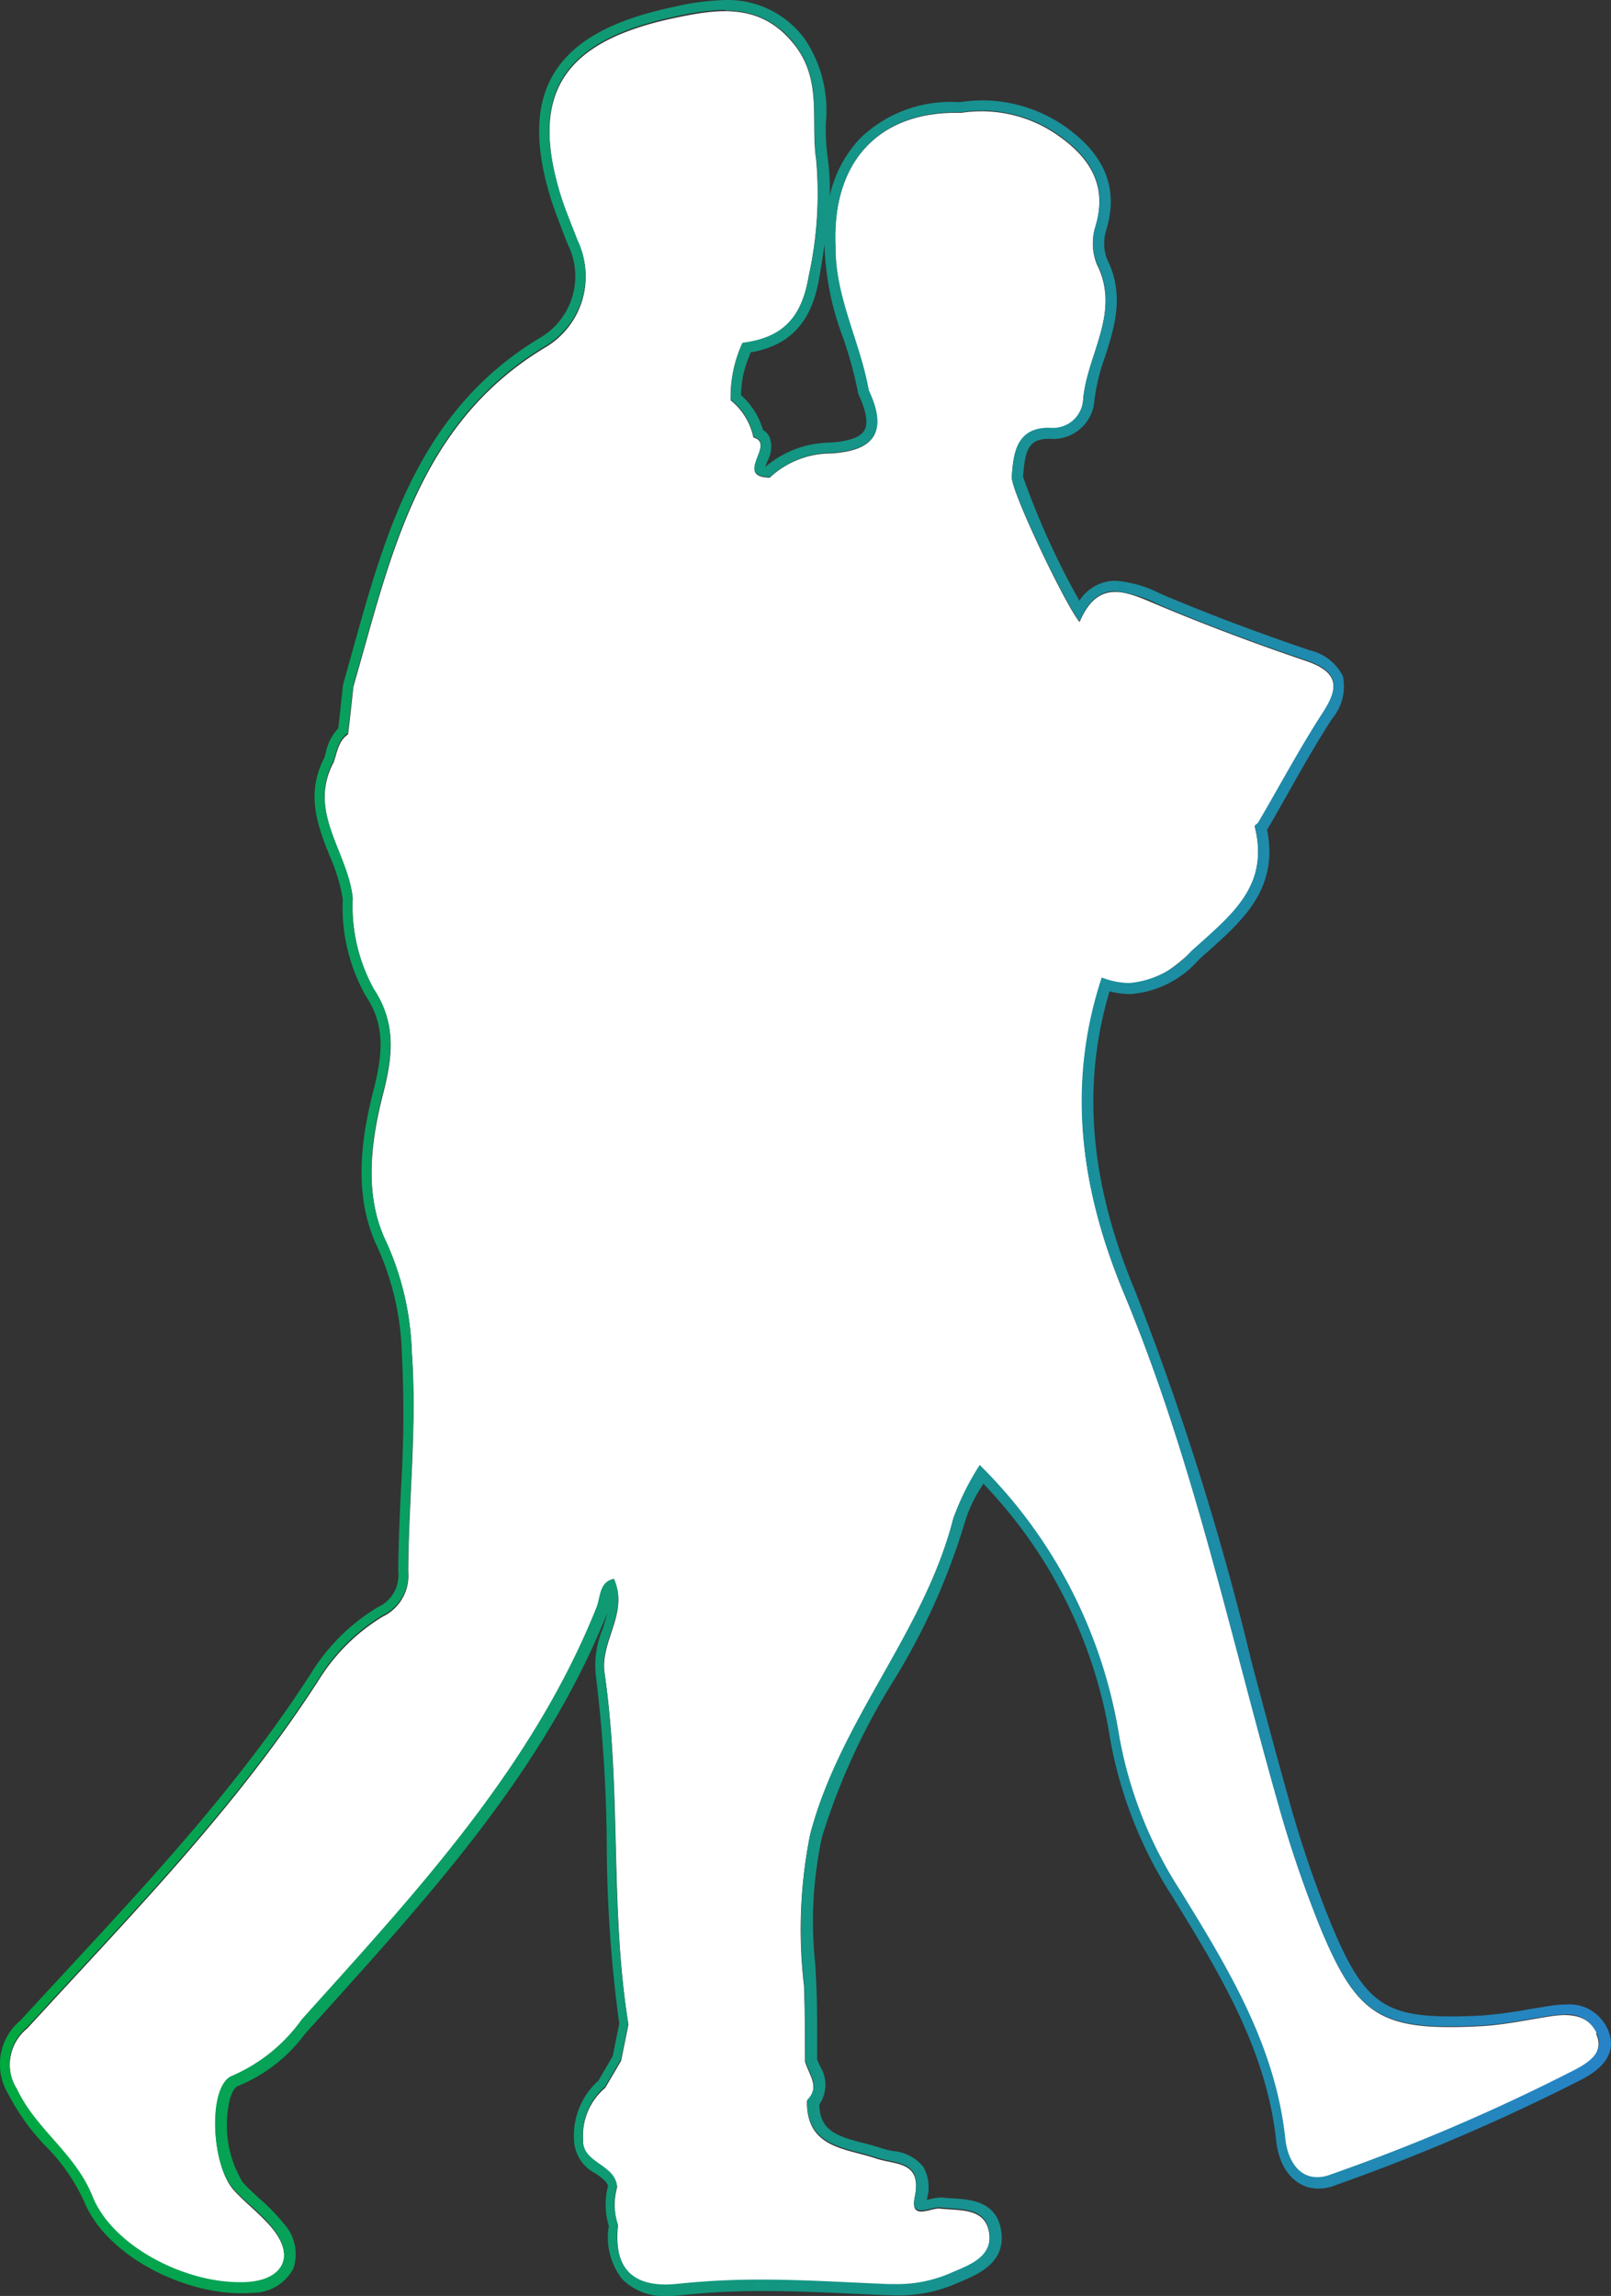
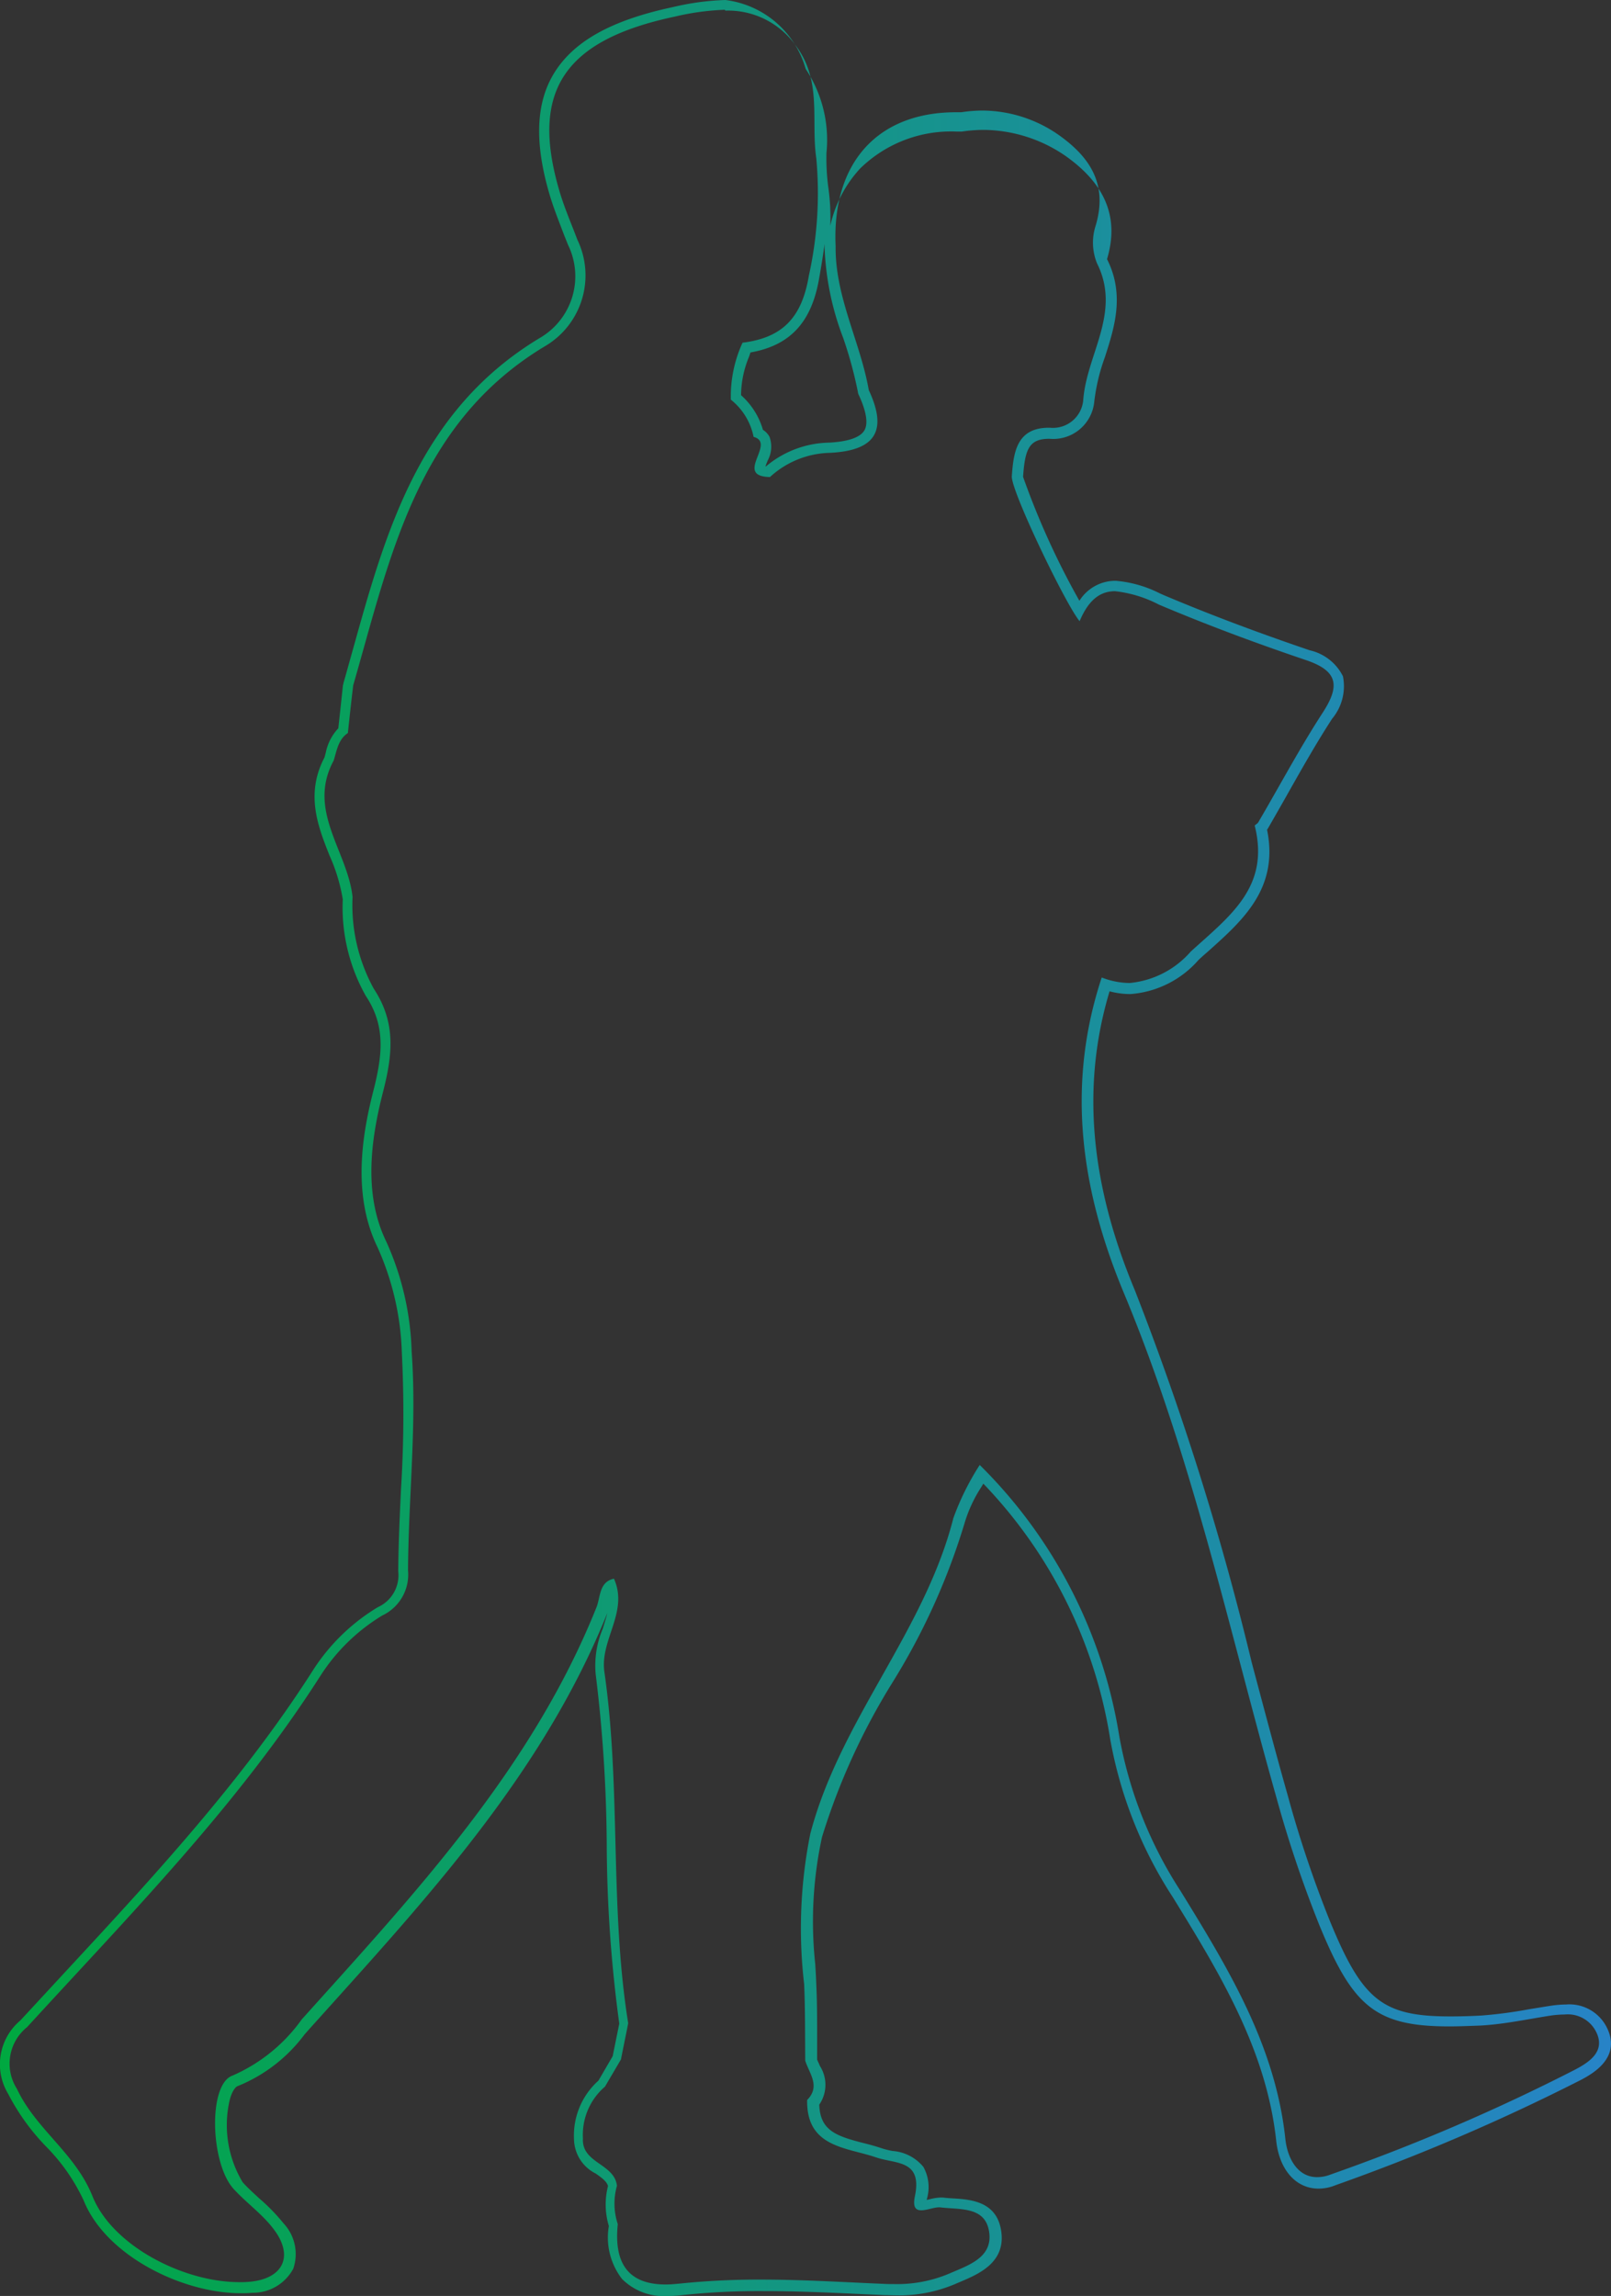
<svg xmlns="http://www.w3.org/2000/svg" id="illust_people_001" width="75.801" height="108" viewBox="0 0 75.801 108">
  <rect x="0" y="0" width="75.801" height="108" fill="#333333" stroke="none" />
  <defs>
    <linearGradient id="linear-gradient" y1="0.5" x2="0.999" y2="0.5" gradientUnits="objectBoundingBox">
      <stop offset="0" stop-color="#00a840" />
      <stop offset="1" stop-color="#2783c8" />
    </linearGradient>
  </defs>
  <g id="_左から歩いてくる_人組" transform="translate(-0.022)">
-     <path id="パス_312" data-name="パス 312" d="M75.15,95.63c-.41-.87-1.28-.92-2.15-.79-1.1.17-2.2.41-3.31.47-4.7.24-5.82-.43-7.59-4.75a56,56,0,0,1-2-5.94c-2.25-7.96-3.98-16.08-7.18-23.75-2.03-4.86-2.72-9.77-1.05-14.86,1.74.65,2.81.03,4.18-1.21,1.86-1.69,3.73-3.04,3.01-5.92,0-.03.12-.09.16-.15,1.01-1.73,1.95-3.5,3.04-5.17.81-1.26.71-1.96-.79-2.47-2.33-.79-4.65-1.66-6.92-2.61-1.48-.63-2.85-1.32-3.73.78-.66-.78-3.23-6.15-3.19-6.82.07-1.11.21-2.3,1.76-2.28a1.456,1.456,0,0,0,1.59-1.29c.15-2.15,1.81-4.14.65-6.44a2.647,2.647,0,0,1-.07-1.76c.59-1.95-.26-3.25-1.76-4.3a6.262,6.262,0,0,0-4.56-1.06c-3.85-.11-6.09,2.29-5.91,6.3-.03,2.38,1.16,4.49,1.56,6.77.89,1.9.33,2.84-1.81,2.95a4.214,4.214,0,0,0-2.84,1.14c-1.72-.04.32-1.6-.77-1.89a3.011,3.011,0,0,0-1.07-1.75,6.023,6.023,0,0,1,.55-2.68c1.87-.23,2.79-1.17,3.12-3.15a17.977,17.977,0,0,0,.35-5.53c-.26-1.74.29-3.64-.97-5.3C35.85.07,33.76.43,31.79.84c-5.25,1.1-6.81,3.53-5.44,8.19.23.79.55,1.54.85,2.31a3.868,3.868,0,0,1-1.55,5.02c-6.02,3.63-7.26,9.92-9,15.94-.08.75-.16,1.49-.25,2.24-.46.32-.51.83-.67,1.3-1.27,2.36.66,4.27.89,6.41a8.181,8.181,0,0,0,1,4.32c1.07,1.61.87,3.15.43,4.87-.6,2.34-.9,4.84.16,7.03a13.391,13.391,0,0,1,1.19,5.15c.25,3.44-.15,6.87-.17,10.31a2.132,2.132,0,0,1-1.21,2.12,9.078,9.078,0,0,0-2.9,2.82c-3.9,6.11-8.96,11.24-13.81,16.54a2.207,2.207,0,0,0-.48,2.91c.89,1.9,2.75,3.02,3.55,5.04,1,2.48,4.72,4.27,7.42,4.03,1.56-.14,2.07-1.21,1.11-2.47-.54-.7-1.29-1.24-1.89-1.9-1.08-1.2-1.21-4.93-.04-5.33a7.853,7.853,0,0,0,3.25-2.64c5.33-5.94,10.83-11.79,13.87-19.39.19-.49.13-1.19.82-1.34.69,1.57-.67,2.87-.45,4.39.8,5.48.24,11.05,1.12,16.52-.11.57-.23,1.13-.34,1.7l-.75,1.28a2.928,2.928,0,0,0-1.04,2.44c-.06,1.17,1.5,1.18,1.6,2.23a3.068,3.068,0,0,0,.04,1.8c-.22,2.16.77,3.04,2.89,2.81a61.662,61.662,0,0,1,9.61,0,6.657,6.657,0,0,0,3.08-.48c.88-.39,2.03-.74,1.89-1.91-.15-1.27-1.36-1.1-2.32-1.21-.43-.05-1.42.59-1.19-.53.36-1.73-.9-1.51-1.83-1.83-1.41-.48-3.27-.47-3.24-2.7.64-.65.09-1.24-.09-1.85-.01-1.2,0-2.4-.05-3.59a22.6,22.6,0,0,1,.29-7.09c1.41-5.35,5.37-9.49,6.73-14.84a12.4,12.4,0,0,1,1.24-2.5,23.11,23.11,0,0,1,6.57,12.78A19.885,19.885,0,0,0,55.56,89c2.24,3.64,4.46,7.27,4.93,11.66.12,1.14.82,2.16,2.11,1.68A95.067,95.067,0,0,0,74.12,97.4c.62-.33,1.42-.83,1-1.74Z" fill="#fff" />
-     <path id="パス_313" data-name="パス 313" d="M34.15.5a3.9,3.9,0,0,1,3.31,1.64c1.26,1.66.71,3.56.97,5.3a17.977,17.977,0,0,1-.35,5.53c-.33,1.98-1.25,2.92-3.12,3.15a6.051,6.051,0,0,0-.55,2.68,2.98,2.98,0,0,1,1.07,1.75c1.09.29-.96,1.85.77,1.89a4.312,4.312,0,0,1,2.84-1.14c2.14-.11,2.7-1.05,1.81-2.95-.4-2.28-1.59-4.39-1.56-6.77-.18-3.92,1.97-6.3,5.66-6.3h.25a6.825,6.825,0,0,1,.99-.08,6.317,6.317,0,0,1,3.57,1.13c1.51,1.06,2.35,2.35,1.76,4.3a2.586,2.586,0,0,0,.07,1.76c1.16,2.31-.5,4.29-.65,6.44a1.43,1.43,0,0,1-1.57,1.29h-.05c-1.52,0-1.66,1.18-1.74,2.28-.05.67,2.53,6.03,3.19,6.82.45-1.07,1.02-1.41,1.67-1.41a5.815,5.815,0,0,1,2.06.63c2.27.96,4.58,1.82,6.92,2.61,1.51.51,1.61,1.21.79,2.47-1.09,1.68-2.03,3.45-3.04,5.17-.04.06-.16.12-.16.15.72,2.88-1.15,4.23-3.01,5.92a4.35,4.35,0,0,1-2.88,1.48,3.709,3.709,0,0,1-1.31-.26c-1.68,5.09-.98,10,1.05,14.86,3.2,7.67,4.93,15.79,7.18,23.75a56,56,0,0,0,2,5.94c1.57,3.83,2.63,4.79,6.12,4.79.45,0,.94-.02,1.47-.04,1.11-.06,2.21-.3,3.31-.47a4.866,4.866,0,0,1,.65-.05,1.49,1.49,0,0,1,1.5.85c.43.91-.38,1.41-1,1.74a92.219,92.219,0,0,1-11.52,4.94,1.7,1.7,0,0,1-.63.12c-.9,0-1.39-.86-1.49-1.8-.47-4.4-2.69-8.02-4.93-11.66a19.747,19.747,0,0,1-2.88-7.26,23.046,23.046,0,0,0-6.57-12.78,12.4,12.4,0,0,0-1.24,2.5c-1.36,5.34-5.32,9.48-6.73,14.84a22.6,22.6,0,0,0-.29,7.09c.05,1.2.04,2.39.05,3.59.19.61.73,1.2.09,1.85-.04,2.23,1.83,2.22,3.24,2.7.93.32,2.19.1,1.83,1.83-.11.53.05.66.3.66s.6-.14.83-.14h.05c.95.12,2.17-.06,2.32,1.21.14,1.17-1,1.52-1.89,1.91a6.3,6.3,0,0,1-2.6.49c-.16,0-.32,0-.48-.01-1.91-.08-3.83-.2-5.74-.2a36.125,36.125,0,0,0-3.88.19c-.22.02-.43.04-.63.04-1.69,0-2.46-.91-2.26-2.84a3.07,3.07,0,0,1-.04-1.8c-.11-1.05-1.67-1.06-1.6-2.23a2.986,2.986,0,0,1,1.04-2.44c.25-.43.5-.85.75-1.28.11-.57.23-1.13.34-1.7-.88-5.47-.33-11.05-1.12-16.52-.22-1.52,1.15-2.82.45-4.39-.7.15-.63.85-.82,1.34-3.04,7.59-8.53,13.45-13.87,19.39a7.853,7.853,0,0,1-3.25,2.64c-1.17.4-1.05,4.13.04,5.33.6.66,1.36,1.19,1.89,1.9.96,1.26.45,2.32-1.11,2.47a4.349,4.349,0,0,1-.51.02c-2.64,0-5.98-1.72-6.91-4.05-.81-2.02-2.66-3.14-3.55-5.04a2.207,2.207,0,0,1,.48-2.91c4.85-5.3,9.91-10.43,13.81-16.54a8.981,8.981,0,0,1,2.9-2.82,2.124,2.124,0,0,0,1.21-2.12c.02-3.44.42-6.86.17-10.31a13.433,13.433,0,0,0-1.19-5.15c-1.06-2.18-.76-4.69-.16-7.03.44-1.72.64-3.25-.43-4.87a8.181,8.181,0,0,1-1-4.32c-.23-2.15-2.16-4.06-.89-6.41.15-.47.21-.99.67-1.3.08-.75.16-1.49.25-2.24,1.74-6.02,2.98-12.31,9-15.94a3.865,3.865,0,0,0,1.55-5.02c-.29-.77-.62-1.52-.85-2.31-1.37-4.66.19-7.08,5.44-8.19A11.856,11.856,0,0,1,34.13.46M34.15,0A12.218,12.218,0,0,0,31.7.33c-2.92.62-4.71,1.62-5.63,3.15-.84,1.4-.9,3.26-.19,5.67.18.61.42,1.21.64,1.79.07.19.15.37.22.56a3.358,3.358,0,0,1-1.34,4.41c-5.63,3.4-7.22,9.07-8.75,14.56-.16.56-.31,1.12-.47,1.67a.188.188,0,0,1-.02.08l-.12,1.12-.1.92a2.312,2.312,0,0,0-.59,1.15c-.02.07-.04.15-.06.22-.91,1.73-.3,3.26.24,4.62a8.265,8.265,0,0,1,.62,2.05,8.472,8.472,0,0,0,1.08,4.54c.91,1.37.82,2.68.36,4.47-.5,1.96-1.03,4.85.2,7.37a13.021,13.021,0,0,1,1.14,4.96,57.07,57.07,0,0,1-.04,6.41c-.06,1.26-.12,2.57-.13,3.86a1.648,1.648,0,0,1-.96,1.69,9.359,9.359,0,0,0-3.06,2.98C11.46,83.72,7.26,88.26,3.2,92.64L.98,95.04A2.69,2.69,0,0,0,.41,98.5a10.388,10.388,0,0,0,1.78,2.47,9.009,9.009,0,0,1,1.77,2.54c1.05,2.61,4.66,4.36,7.38,4.36a5.241,5.241,0,0,0,.56-.02,2.155,2.155,0,0,0,1.92-1.13,2.116,2.116,0,0,0-.46-2.14,9.021,9.021,0,0,0-1.14-1.17c-.28-.26-.55-.5-.78-.76a5.217,5.217,0,0,1-.61-3.87c.11-.42.27-.61.37-.65a7.352,7.352,0,0,0,3.15-2.43c.11-.12.21-.24.32-.36l.9-1C20.55,88.81,25.7,83.09,28.6,75.87c-.06.24-.14.49-.22.75a4.454,4.454,0,0,0-.33,2.13,68.427,68.427,0,0,1,.52,7.94,64.374,64.374,0,0,0,.59,8.5l-.31,1.53-.67,1.15a3.467,3.467,0,0,0-1.15,2.76,1.839,1.839,0,0,0,1.02,1.61c.33.23.52.38.58.59a3.505,3.505,0,0,0,.04,1.88,3.19,3.19,0,0,0,.62,2.49,2.762,2.762,0,0,0,2.15.8,5.486,5.486,0,0,0,.68-.04,34.226,34.226,0,0,1,3.82-.19c1.53,0,3.09.07,4.6.14l1.11.05c.17,0,.34.01.51.01a6.727,6.727,0,0,0,2.8-.53l.28-.12c.82-.35,2.07-.88,1.9-2.3-.17-1.47-1.44-1.56-2.28-1.61-.16-.01-.32-.02-.47-.04h-.11a2.255,2.255,0,0,0-.51.08l-.14.03v-.03a1.964,1.964,0,0,0-.16-1.52,2.071,2.071,0,0,0-1.45-.75,4.01,4.01,0,0,1-.55-.14c-.27-.09-.56-.17-.85-.24-1.27-.33-2.01-.59-2.05-1.8a1.645,1.645,0,0,0,.03-1.82c-.04-.1-.09-.2-.13-.3V95.84c0-.82,0-1.66-.04-2.49-.01-.32-.03-.65-.05-.97a18.732,18.732,0,0,1,.32-5.97,31.17,31.17,0,0,1,3.31-7.26,31.3,31.3,0,0,0,3.42-7.58,6.534,6.534,0,0,1,.77-1.63l.09-.15a22.364,22.364,0,0,1,5.97,12.02,20.076,20.076,0,0,0,2.95,7.44c2.16,3.51,4.4,7.15,4.86,11.45.15,1.37.93,2.25,1.99,2.25a2.113,2.113,0,0,0,.8-.16,96.529,96.529,0,0,0,11.58-4.97c.46-.25,1.87-1,1.21-2.4a1.966,1.966,0,0,0-1.95-1.13,4.864,4.864,0,0,0-.72.06c-.33.05-.67.11-1,.16a20.5,20.5,0,0,1-2.27.3c-.56.03-1.03.04-1.45.04-3.18,0-4.13-.75-5.66-4.48a53.659,53.659,0,0,1-1.98-5.89c-.59-2.08-1.15-4.21-1.7-6.27a134.231,134.231,0,0,0-5.51-17.54c-2.11-5.05-2.5-9.65-1.18-14.04a3.776,3.776,0,0,0,.98.13,4.712,4.712,0,0,0,3.21-1.61c.15-.14.31-.28.46-.41,1.63-1.46,3.32-2.96,2.76-5.71.01-.02.03-.04.04-.06.31-.54.62-1.08.93-1.63.66-1.17,1.35-2.39,2.09-3.53a2.387,2.387,0,0,0,.51-2,2.315,2.315,0,0,0-1.56-1.22c-2.47-.84-4.73-1.69-6.88-2.6l-.18-.08a5.607,5.607,0,0,0-2.07-.59,2,2,0,0,0-1.71.94,36.985,36.985,0,0,1-2.65-5.83c.09-1.32.29-1.79,1.24-1.79a1.94,1.94,0,0,0,2.11-1.75,9.184,9.184,0,0,1,.5-2.09c.44-1.37.95-2.93.1-4.61a2.1,2.1,0,0,1-.03-1.39c.58-1.94-.06-3.52-1.96-4.86a6.88,6.88,0,0,0-3.86-1.22,7.12,7.12,0,0,0-1.02.08h-.22a6.112,6.112,0,0,0-4.55,1.73,5.791,5.791,0,0,0-1.41,2.7,10.386,10.386,0,0,0-.1-1.85,10.262,10.262,0,0,1-.08-1.59,6.044,6.044,0,0,0-.98-3.94A4.5,4.5,0,0,0,34.15,0Zm1.18,16.58c1.88-.33,2.89-1.43,3.24-3.52.09-.51.18-1.05.25-1.59v.15a13.2,13.2,0,0,0,.87,4.26,19.279,19.279,0,0,1,.7,2.57.326.326,0,0,0,.04.13c.25.54.5,1.27.26,1.67-.2.33-.76.52-1.64.57a4.752,4.752,0,0,0-2.99,1.12h-.02c.02-.08.07-.19.1-.27a1.363,1.363,0,0,0,.09-1.12.855.855,0,0,0-.31-.33,3.464,3.464,0,0,0-1.03-1.63,4.791,4.791,0,0,1,.38-1.82l.06-.18h0Z" fill="url(#linear-gradient)" />
+     <path id="パス_313" data-name="パス 313" d="M34.15.5a3.9,3.9,0,0,1,3.31,1.64c1.26,1.66.71,3.56.97,5.3a17.977,17.977,0,0,1-.35,5.53c-.33,1.98-1.25,2.92-3.12,3.15a6.051,6.051,0,0,0-.55,2.68,2.98,2.98,0,0,1,1.07,1.75c1.09.29-.96,1.85.77,1.89a4.312,4.312,0,0,1,2.84-1.14c2.14-.11,2.7-1.05,1.81-2.95-.4-2.28-1.59-4.39-1.56-6.77-.18-3.92,1.97-6.3,5.66-6.3h.25a6.825,6.825,0,0,1,.99-.08,6.317,6.317,0,0,1,3.57,1.13c1.51,1.06,2.35,2.35,1.76,4.3a2.586,2.586,0,0,0,.07,1.76c1.16,2.31-.5,4.29-.65,6.44a1.43,1.43,0,0,1-1.57,1.29h-.05c-1.52,0-1.66,1.18-1.74,2.28-.05.67,2.53,6.03,3.19,6.82.45-1.07,1.02-1.41,1.67-1.41a5.815,5.815,0,0,1,2.06.63c2.27.96,4.58,1.82,6.92,2.61,1.51.51,1.61,1.21.79,2.47-1.09,1.68-2.03,3.45-3.04,5.17-.04.06-.16.12-.16.15.72,2.88-1.15,4.23-3.01,5.92a4.35,4.35,0,0,1-2.88,1.48,3.709,3.709,0,0,1-1.31-.26c-1.68,5.09-.98,10,1.05,14.86,3.2,7.67,4.93,15.79,7.18,23.75a56,56,0,0,0,2,5.94c1.57,3.83,2.63,4.79,6.12,4.79.45,0,.94-.02,1.47-.04,1.11-.06,2.21-.3,3.31-.47a4.866,4.866,0,0,1,.65-.05,1.49,1.49,0,0,1,1.5.85c.43.91-.38,1.41-1,1.74a92.219,92.219,0,0,1-11.52,4.94,1.7,1.7,0,0,1-.63.12c-.9,0-1.39-.86-1.49-1.8-.47-4.4-2.69-8.02-4.93-11.66a19.747,19.747,0,0,1-2.88-7.26,23.046,23.046,0,0,0-6.57-12.78,12.4,12.4,0,0,0-1.24,2.5c-1.36,5.34-5.32,9.48-6.73,14.84a22.6,22.6,0,0,0-.29,7.09c.05,1.2.04,2.39.05,3.59.19.61.73,1.2.09,1.85-.04,2.23,1.83,2.22,3.24,2.7.93.32,2.19.1,1.83,1.83-.11.53.05.66.3.66s.6-.14.83-.14h.05c.95.12,2.17-.06,2.32,1.21.14,1.17-1,1.52-1.89,1.91a6.3,6.3,0,0,1-2.6.49c-.16,0-.32,0-.48-.01-1.91-.08-3.83-.2-5.74-.2a36.125,36.125,0,0,0-3.88.19c-.22.02-.43.04-.63.04-1.69,0-2.46-.91-2.26-2.84a3.07,3.07,0,0,1-.04-1.8c-.11-1.05-1.67-1.06-1.6-2.23a2.986,2.986,0,0,1,1.04-2.44c.25-.43.5-.85.75-1.28.11-.57.23-1.13.34-1.7-.88-5.47-.33-11.05-1.12-16.52-.22-1.52,1.15-2.82.45-4.39-.7.15-.63.85-.82,1.34-3.04,7.59-8.53,13.45-13.87,19.39a7.853,7.853,0,0,1-3.25,2.64c-1.17.4-1.05,4.13.04,5.33.6.66,1.36,1.19,1.89,1.9.96,1.26.45,2.32-1.11,2.47a4.349,4.349,0,0,1-.51.02c-2.64,0-5.98-1.72-6.91-4.05-.81-2.02-2.66-3.14-3.55-5.04a2.207,2.207,0,0,1,.48-2.91c4.85-5.3,9.91-10.43,13.81-16.54a8.981,8.981,0,0,1,2.9-2.82,2.124,2.124,0,0,0,1.21-2.12c.02-3.44.42-6.86.17-10.31a13.433,13.433,0,0,0-1.19-5.15c-1.06-2.18-.76-4.69-.16-7.03.44-1.72.64-3.25-.43-4.87a8.181,8.181,0,0,1-1-4.32c-.23-2.15-2.16-4.06-.89-6.41.15-.47.21-.99.67-1.3.08-.75.16-1.49.25-2.24,1.74-6.02,2.98-12.31,9-15.94a3.865,3.865,0,0,0,1.55-5.02c-.29-.77-.62-1.52-.85-2.31-1.37-4.66.19-7.08,5.44-8.19A11.856,11.856,0,0,1,34.13.46M34.15,0A12.218,12.218,0,0,0,31.7.33c-2.92.62-4.71,1.62-5.63,3.15-.84,1.4-.9,3.26-.19,5.67.18.61.42,1.21.64,1.79.07.19.15.37.22.56a3.358,3.358,0,0,1-1.34,4.41c-5.63,3.4-7.22,9.07-8.75,14.56-.16.56-.31,1.12-.47,1.67a.188.188,0,0,1-.02.08l-.12,1.12-.1.92a2.312,2.312,0,0,0-.59,1.15c-.02.07-.04.15-.06.22-.91,1.73-.3,3.26.24,4.62a8.265,8.265,0,0,1,.62,2.05,8.472,8.472,0,0,0,1.08,4.54c.91,1.37.82,2.68.36,4.47-.5,1.96-1.03,4.85.2,7.37a13.021,13.021,0,0,1,1.14,4.96,57.07,57.07,0,0,1-.04,6.41c-.06,1.26-.12,2.57-.13,3.86a1.648,1.648,0,0,1-.96,1.69,9.359,9.359,0,0,0-3.06,2.98C11.46,83.72,7.26,88.26,3.2,92.64L.98,95.04A2.69,2.69,0,0,0,.41,98.5a10.388,10.388,0,0,0,1.78,2.47,9.009,9.009,0,0,1,1.77,2.54c1.05,2.61,4.66,4.36,7.38,4.36a5.241,5.241,0,0,0,.56-.02,2.155,2.155,0,0,0,1.92-1.13,2.116,2.116,0,0,0-.46-2.14,9.021,9.021,0,0,0-1.14-1.17c-.28-.26-.55-.5-.78-.76a5.217,5.217,0,0,1-.61-3.87c.11-.42.27-.61.37-.65a7.352,7.352,0,0,0,3.15-2.43c.11-.12.21-.24.32-.36l.9-1C20.55,88.81,25.7,83.09,28.6,75.87c-.06.24-.14.49-.22.75a4.454,4.454,0,0,0-.33,2.13,68.427,68.427,0,0,1,.52,7.94,64.374,64.374,0,0,0,.59,8.5l-.31,1.53-.67,1.15a3.467,3.467,0,0,0-1.15,2.76,1.839,1.839,0,0,0,1.02,1.61c.33.23.52.38.58.59a3.505,3.505,0,0,0,.04,1.88,3.19,3.19,0,0,0,.62,2.49,2.762,2.762,0,0,0,2.15.8,5.486,5.486,0,0,0,.68-.04,34.226,34.226,0,0,1,3.82-.19c1.53,0,3.09.07,4.6.14l1.11.05c.17,0,.34.01.51.01a6.727,6.727,0,0,0,2.8-.53l.28-.12c.82-.35,2.07-.88,1.9-2.3-.17-1.47-1.44-1.56-2.28-1.61-.16-.01-.32-.02-.47-.04h-.11a2.255,2.255,0,0,0-.51.08l-.14.03v-.03a1.964,1.964,0,0,0-.16-1.52,2.071,2.071,0,0,0-1.45-.75,4.01,4.01,0,0,1-.55-.14c-.27-.09-.56-.17-.85-.24-1.27-.33-2.01-.59-2.05-1.8a1.645,1.645,0,0,0,.03-1.82c-.04-.1-.09-.2-.13-.3V95.84c0-.82,0-1.66-.04-2.49-.01-.32-.03-.65-.05-.97a18.732,18.732,0,0,1,.32-5.97,31.17,31.17,0,0,1,3.31-7.26,31.3,31.3,0,0,0,3.42-7.58,6.534,6.534,0,0,1,.77-1.63l.09-.15a22.364,22.364,0,0,1,5.97,12.02,20.076,20.076,0,0,0,2.95,7.44c2.16,3.51,4.4,7.15,4.86,11.45.15,1.37.93,2.25,1.99,2.25a2.113,2.113,0,0,0,.8-.16,96.529,96.529,0,0,0,11.58-4.97c.46-.25,1.87-1,1.21-2.4a1.966,1.966,0,0,0-1.95-1.13,4.864,4.864,0,0,0-.72.06c-.33.05-.67.11-1,.16a20.5,20.5,0,0,1-2.27.3c-.56.03-1.03.04-1.45.04-3.18,0-4.13-.75-5.66-4.48a53.659,53.659,0,0,1-1.98-5.89c-.59-2.08-1.15-4.21-1.7-6.27a134.231,134.231,0,0,0-5.51-17.54c-2.11-5.05-2.5-9.65-1.18-14.04a3.776,3.776,0,0,0,.98.13,4.712,4.712,0,0,0,3.21-1.61c.15-.14.31-.28.46-.41,1.63-1.46,3.32-2.96,2.76-5.71.01-.02.03-.04.04-.06.31-.54.62-1.08.93-1.63.66-1.17,1.35-2.39,2.09-3.53a2.387,2.387,0,0,0,.51-2,2.315,2.315,0,0,0-1.56-1.22c-2.47-.84-4.73-1.69-6.88-2.6l-.18-.08a5.607,5.607,0,0,0-2.07-.59,2,2,0,0,0-1.71.94,36.985,36.985,0,0,1-2.65-5.83c.09-1.32.29-1.79,1.24-1.79a1.94,1.94,0,0,0,2.11-1.75,9.184,9.184,0,0,1,.5-2.09c.44-1.37.95-2.93.1-4.61c.58-1.94-.06-3.52-1.96-4.86a6.88,6.88,0,0,0-3.86-1.22,7.12,7.12,0,0,0-1.02.08h-.22a6.112,6.112,0,0,0-4.55,1.73,5.791,5.791,0,0,0-1.41,2.7,10.386,10.386,0,0,0-.1-1.85,10.262,10.262,0,0,1-.08-1.59,6.044,6.044,0,0,0-.98-3.94A4.5,4.5,0,0,0,34.15,0Zm1.18,16.58c1.88-.33,2.89-1.43,3.24-3.52.09-.51.18-1.05.25-1.59v.15a13.2,13.2,0,0,0,.87,4.26,19.279,19.279,0,0,1,.7,2.57.326.326,0,0,0,.04.13c.25.54.5,1.27.26,1.67-.2.33-.76.52-1.64.57a4.752,4.752,0,0,0-2.99,1.12h-.02c.02-.08.07-.19.1-.27a1.363,1.363,0,0,0,.09-1.12.855.855,0,0,0-.31-.33,3.464,3.464,0,0,0-1.03-1.63,4.791,4.791,0,0,1,.38-1.82l.06-.18h0Z" fill="url(#linear-gradient)" />
  </g>
</svg>